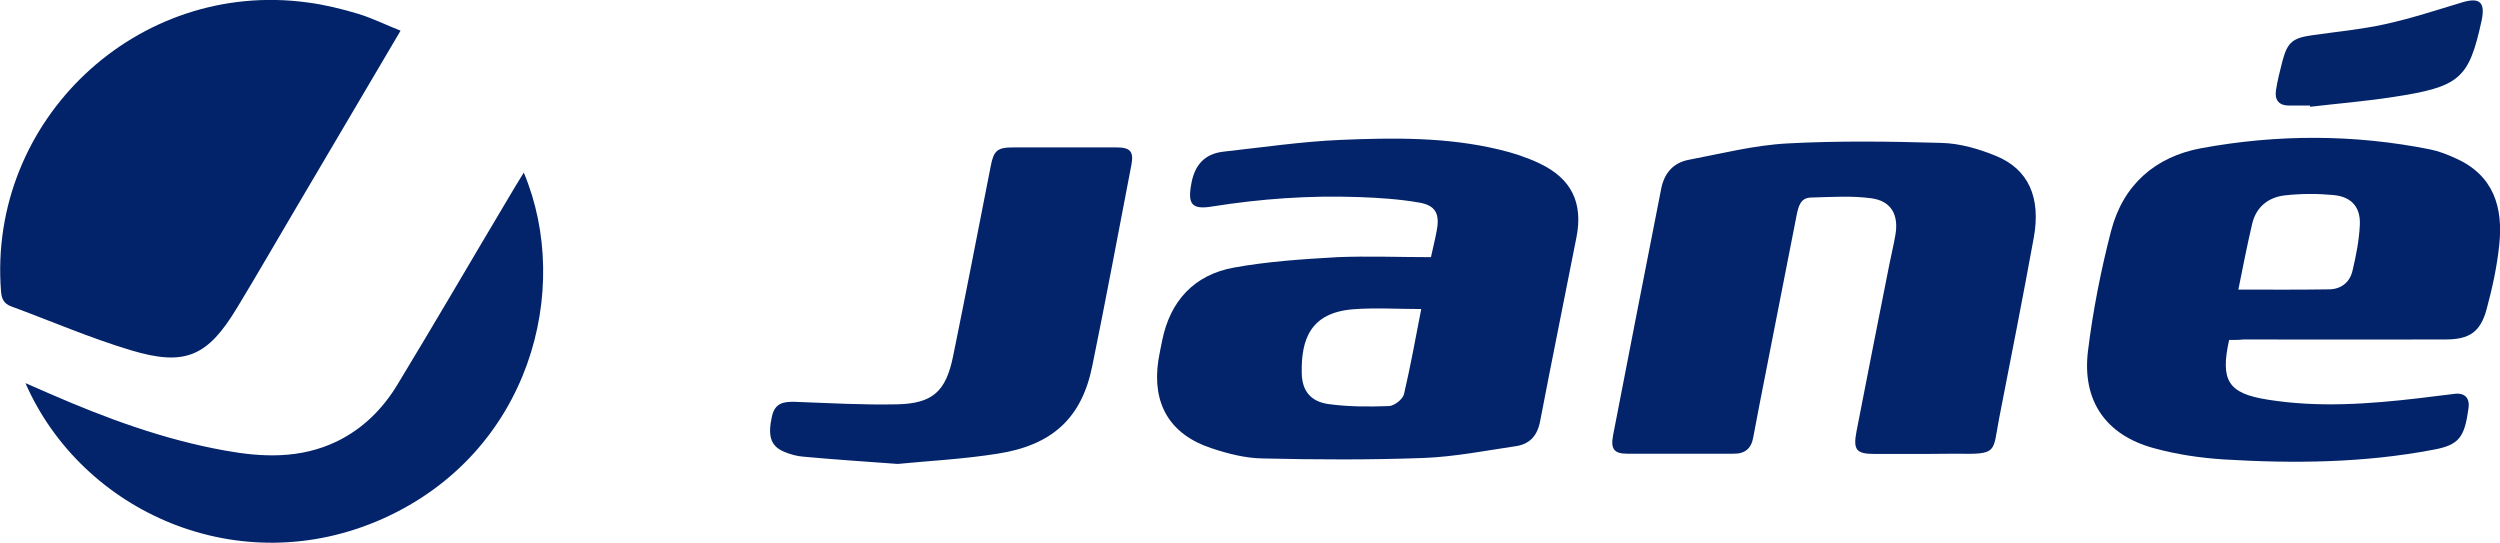
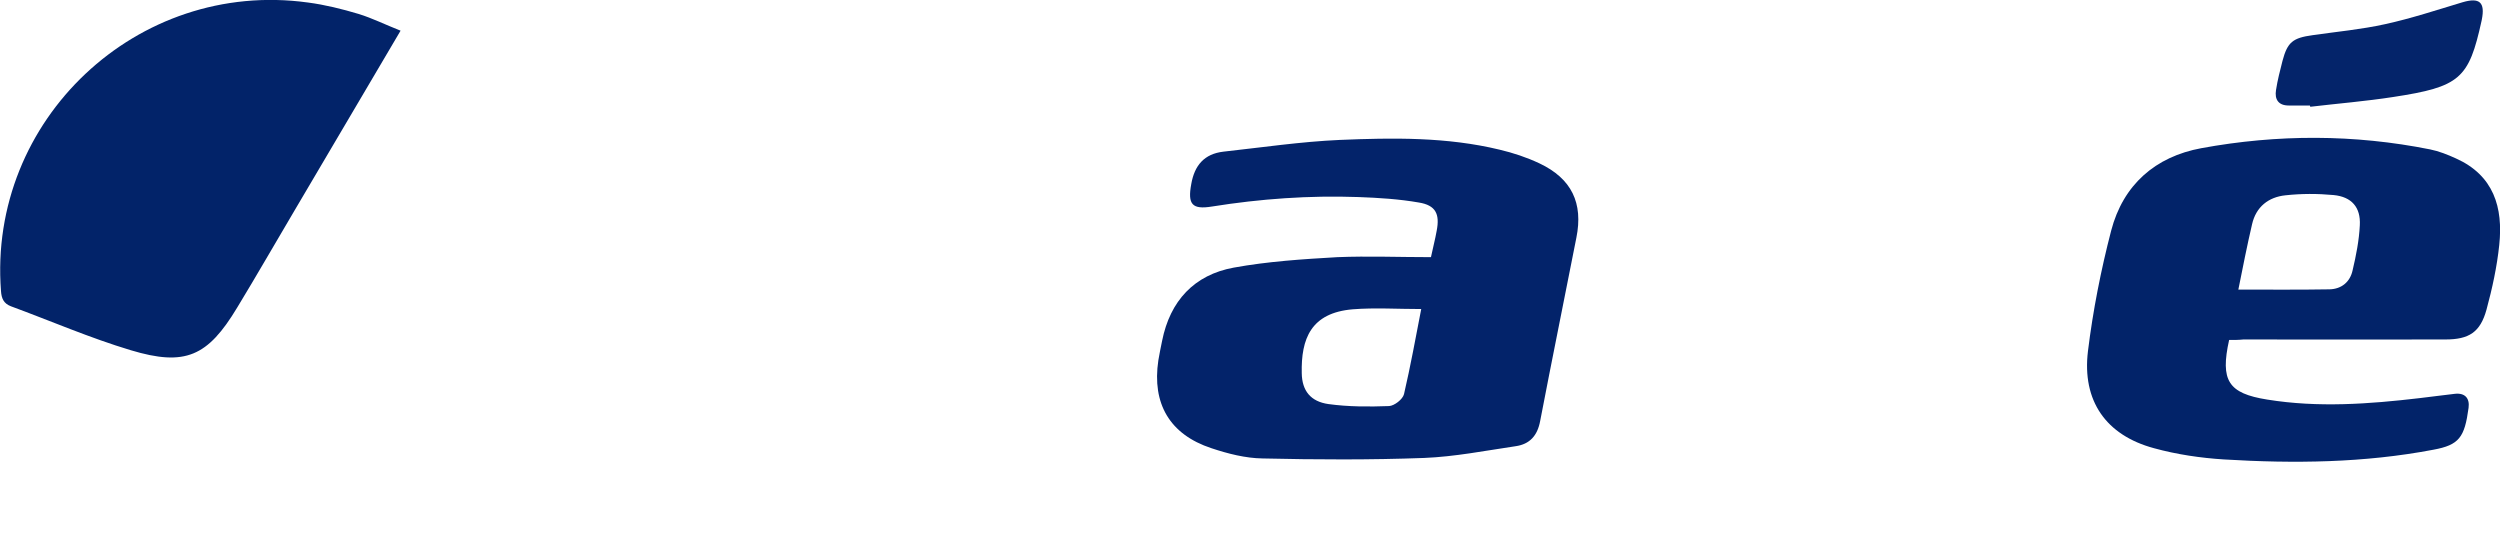
<svg xmlns="http://www.w3.org/2000/svg" xml:space="preserve" id="Laag_1" x="0" y="0" style="enable-background:new 0 0 1002.3 217.6" version="1.1" viewBox="0 0 1002.3 217.6">
  <style type="text/css">.st0{fill:#03236a}.st1{fill:#022369}.st2{fill:#04246a}</style>
  <g id="oMbBS0_00000063592840907500503840000005081839181569849762_">
    <g>
      <path d="M573.7 103.1c.8-3.8 1.7-7.2 2.3-10.6 1.3-6.7-.4-10.2-7.1-11.3-8-1.4-16.2-1.9-24.3-2.2-19.7-.7-39.3.7-58.7 3.8-8 1.3-9.8-.9-8.3-9 1.3-7.5 5.2-12.1 12.9-13 15.5-1.7 31-4 46.6-4.7 21.4-.9 43-1.2 64.1 3.9 5.5 1.3 10.9 3.1 16 5.5 12.9 6.1 17.6 15.9 14.8 29.8-4.8 24.5-9.8 48.9-14.5 73.4-1.1 6-4.2 9.4-9.9 10.2-12.2 1.8-24.3 4.2-36.6 4.7-21.6.8-43.2.7-64.8.2-6.9-.1-13.9-1.9-20.5-4.1-16.7-5.5-23.9-17.8-21.3-35.2.4-2.6 1-5.2 1.5-7.8 3.2-16.1 12.9-26.5 28.7-29.4 13.7-2.5 27.7-3.4 41.6-4.2 12.4-.5 24.7 0 37.5 0zm-3.9 20.8c-9.5 0-18.5-.6-27.4.1-16.9 1.4-20.8 11.9-20.5 25.6.1 7.1 3.6 11.4 10.7 12.4 8 1.1 16.2 1.1 24.3.8 2.1-.1 5.5-2.7 6-4.8 2.6-11.2 4.7-22.7 6.9-34.1z" class="st0" />
      <path d="M893.7 136.3c-3.6 16.3-.4 21.4 15.3 23.9 20.4 3.3 40.8 1.8 61.2-.6 4.6-.5 9.2-1.2 13.9-1.7 4.2-.5 6.1 1.8 5.6 5.6-1.6 11.9-3.8 14.9-14.1 16.8-27.8 5.3-55.9 5.6-84 3.9-9.4-.6-18.9-2-28-4.5-19.3-5.2-28.9-19-26.5-38.9 2-16.3 5.2-32.5 9.3-48.3 4.8-18.4 17.7-29.7 36.2-33.1 30.5-5.6 61.2-5.6 91.7.5 3.5.7 7 2.1 10.3 3.6 15.2 6.8 19 19.7 17.4 34.7-.9 8.7-2.8 17.4-5.1 25.9-2.5 9.1-7 12-16.5 12-27 .1-54 0-81 0-1.8.2-3.6.2-5.7.2zm3.7-20.2c12.6 0 24.5.1 36.5-.1 4.9-.1 8.3-3 9.3-7.6 1.4-5.9 2.6-12 2.9-18.1.4-7.2-3.3-11.4-10.5-12.1-6.4-.6-12.9-.6-19.3.1-6.8.7-11.8 4.6-13.4 11.6-2 8.6-3.7 17.2-5.5 26.2zM160.6 12.3c-14.4 24.4-28.4 48.1-42.4 71.9-7.7 13-15.2 26.1-23.1 39.1-11.8 19.6-20.8 23.7-42.7 17.1-16.3-4.9-32-11.7-48-17.6-2.9-1.1-3.8-3.1-4-6.1C-4.9 48.1 55-8.4 123.4 1c6.9.9 13.7 2.6 20.4 4.6 5.5 1.7 10.7 4.3 16.8 6.7z" class="st1" />
-       <path d="M771.2 182h-19.5c-7.5 0-8.8-1.6-7.4-9 4.3-22.2 8.7-44.4 13.1-66.6.8-4.1 1.8-8.1 2.5-12.2 1.4-8-1.6-13.6-9.6-14.7-8-1.1-16.2-.5-24.3-.3-4.3.1-5 3.8-5.7 7.1L708 149c-1.7 8.8-3.5 17.6-5.1 26.4-.8 4.5-3.4 6.6-8 6.5h-42.5c-5.3 0-6.7-1.9-5.7-7.3 6.4-33 12.8-65.9 19.3-98.9 1.2-6.2 4.8-10.4 10.9-11.6 13.2-2.5 26.4-5.9 39.8-6.6 20.6-1.1 41.2-.8 61.8-.2 7.3.2 14.9 2.4 21.7 5.2 13 5.3 18.1 16.6 15.2 32.7-4.4 24.2-9.2 48.4-13.9 72.5-2.7 13.9-.3 14.5-17.5 14.2-4.1 0-8.5.1-12.8.1zM210 69.2c19.6 46.7 2.6 112.2-56.4 138.7-57.6 25.8-120.7-2.5-143.4-54.3 3.5 1.5 6.5 2.8 9.4 4.1 22.7 9.9 45.9 18.5 70.4 22.9 15.2 2.8 30.4 3.4 45-3.6 10.5-5.1 18.5-13.1 24.4-22.9 15.1-24.9 29.7-50 44.6-75 1.9-3.2 3.8-6.4 6-9.9zM359.9 186c-13.8-1-25.8-1.8-37.7-2.9-2.8-.2-5.6-1-8.1-2.1-5.3-2.3-6.3-6.6-4.6-14.1 1.2-5.4 4.7-5.9 9.3-5.8 13.6.5 27.2 1.3 40.8 1 14.3-.3 19.6-5.1 22.5-19.2 5.2-25.4 10.1-50.9 15.1-76.3 1.2-6.2 2.6-7.5 9-7.5h41.5c5.5 0 6.9 1.7 5.9 7-5.2 26.9-10.2 53.9-15.7 80.7-4.2 20.7-15.9 31.7-38 35.1-13.9 2.2-27.8 2.9-40 4.1z" class="st0" />
      <path d="M926.1 42.3h-8.5c-4.2 0-5.7-2.5-5.1-6.2.6-3.9 1.6-7.8 2.6-11.7 2-7.5 4.1-9.2 12.1-10.3 9.7-1.4 19.5-2.3 29-4.4C966.7 7.4 977 4 987.3.9c6.8-2 9.1 0 7.7 7 0 .2-.1.3-.1.5-5.1 23.2-8.6 26.4-35.5 30.5-11 1.7-22.1 2.6-33.1 3.9-.2-.2-.2-.3-.2-.5z" class="st2" />
    </g>
  </g>
</svg>